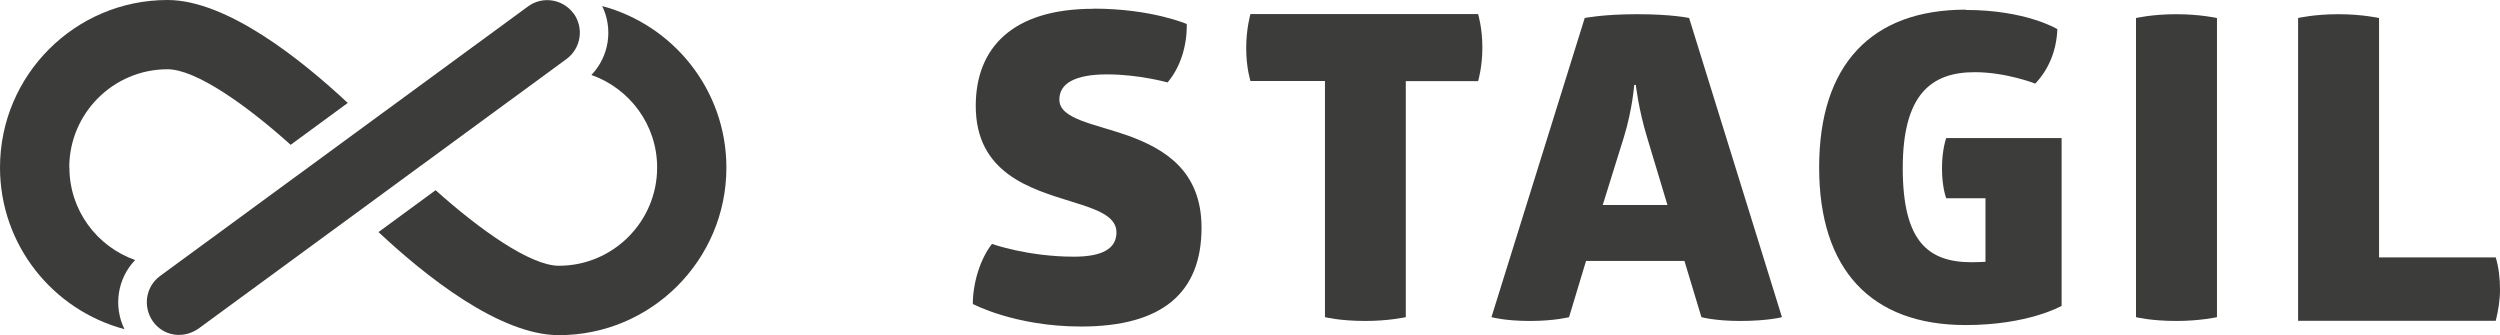
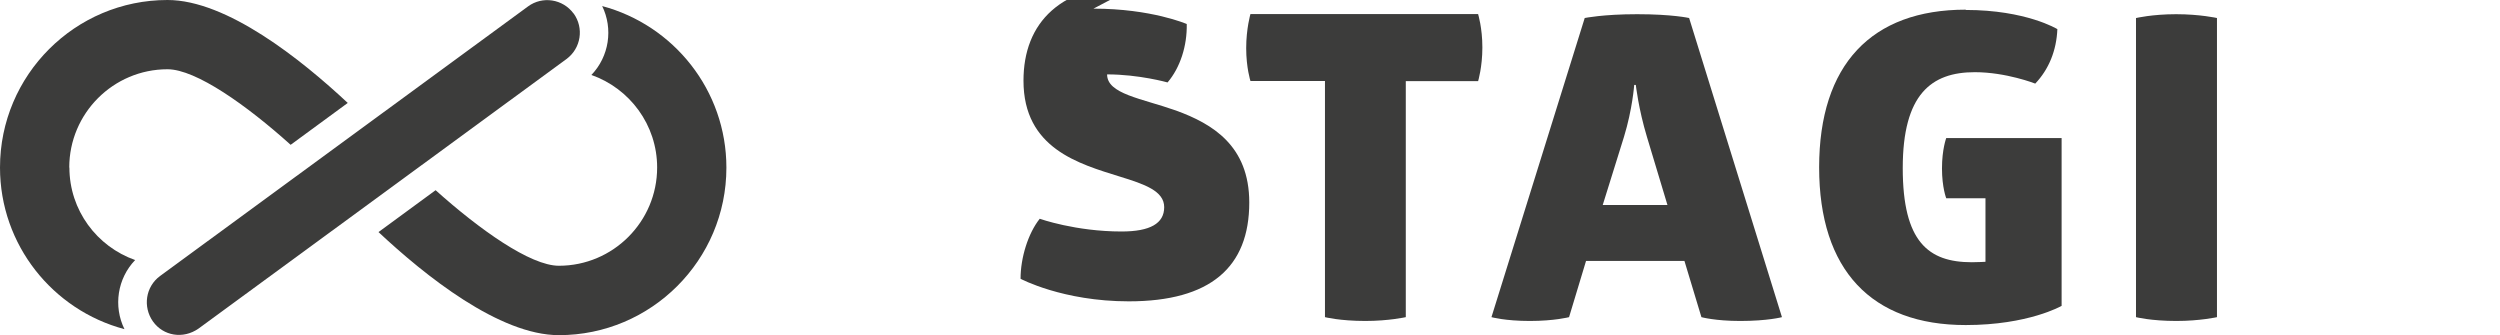
<svg xmlns="http://www.w3.org/2000/svg" id="Ebene_1" viewBox="0 0 170.74 22.88">
  <defs>
    <style>.cls-1{fill:#3c3c3b;}</style>
  </defs>
-   <path class="cls-1" d="m74.68.59c3.96,0,6.37,1.05,6.37,1.05.03,1.48-.44,2.97-1.31,3.99,0,0-1.95-.55-4.13-.55s-3.26.61-3.26,1.72c0,1.34,2.33,1.63,4.71,2.47,2.47.9,5,2.39,5,6.28,0,4.42-2.65,6.75-8.23,6.75-4.51,0-7.39-1.54-7.39-1.54,0-1.45.52-3.11,1.31-4.1,0,0,2.44.87,5.59.87,1.95,0,2.91-.55,2.91-1.66s-1.34-1.57-3.03-2.09c-2.79-.87-6.58-1.92-6.58-6.55,0-3.93,2.47-6.63,8.03-6.63h0Z" />
+   <path class="cls-1" d="m74.68.59c3.96,0,6.37,1.05,6.37,1.05.03,1.48-.44,2.97-1.31,3.99,0,0-1.95-.55-4.13-.55c0,1.34,2.33,1.63,4.71,2.47,2.47.9,5,2.39,5,6.28,0,4.42-2.65,6.75-8.23,6.75-4.51,0-7.39-1.54-7.39-1.54,0-1.45.52-3.11,1.31-4.1,0,0,2.44.87,5.59.87,1.95,0,2.91-.55,2.91-1.66s-1.34-1.57-3.03-2.09c-2.79-.87-6.58-1.92-6.58-6.55,0-3.93,2.47-6.63,8.03-6.63h0Z" />
  <path class="cls-1" d="m100.95.97s.29.93.29,2.27-.29,2.3-.29,2.3h-4.94v16.12s-1.16.26-2.76.26c-1.74,0-2.76-.26-2.76-.26V5.53h-5.09s-.29-.9-.29-2.24.29-2.33.29-2.33h15.56Z" />
  <path class="cls-1" d="m111.61,5.8s-.12,1.66-.7,3.55l-1.45,4.65h4.42l-1.4-4.65c-.58-1.92-.76-3.55-.76-3.55h-.12Zm.2-4.83c2.41,0,3.55.26,3.55.26l6.34,20.43s-.96.26-2.85.26c-1.72,0-2.65-.26-2.65-.26l-1.16-3.84h-6.72l-1.16,3.84s-.99.26-2.68.26-2.62-.26-2.62-.26l6.37-20.43s1.25-.26,3.58-.26h0Z" />
  <path class="cls-1" d="m134.25.68c4.13,0,6.26,1.31,6.26,1.31-.06,1.46-.58,2.74-1.51,3.72,0,0-1.98-.78-4.13-.78-2.97,0-4.92,1.51-4.92,6.55s1.75,6.43,4.72,6.43c.35,0,.93-.03.93-.03v-4.34h-2.68s-.29-.73-.29-2.04.29-2.07.29-2.07h7.88v11.46s-2.27,1.31-6.55,1.31c-6.43,0-10.01-3.75-10.01-10.77s3.58-10.77,10.01-10.77h0Z" />
  <path class="cls-1" d="m145.89,1.23s1.1-.26,2.73-.26,2.79.26,2.79.26v20.43s-1.16.26-2.77.26c-1.74,0-2.76-.26-2.76-.26V1.23h0Z" />
-   <path class="cls-1" d="m156.95,1.23s1.11-.26,2.74-.26,2.79.26,2.79.26v16.35h7.97c.2.67.29,1.43.29,2.18s-.12,1.46-.29,2.15h-13.5V1.23h0Z" />
  <path class="cls-1" d="m4.73,11.44c0-3.7,3.01-6.71,6.71-6.71,1.95,0,5.43,2.48,8.41,5.16l3.9-2.86C20.57,4.06,15.49,0,11.44,0,5.13,0,0,5.13,0,11.44,0,16.73,3.61,21.18,8.5,22.48c-.77-1.57-.48-3.46.73-4.72-2.61-.92-4.49-3.4-4.49-6.32" />
  <path class="cls-1" d="m41.12.4c.77,1.57.48,3.46-.73,4.72,2.61.92,4.49,3.4,4.49,6.32,0,3.7-3.01,6.71-6.71,6.71-1.95,0-5.43-2.48-8.42-5.16l-3.9,2.86c3.18,2.98,8.26,7.04,12.32,7.04,6.31,0,11.44-5.13,11.44-11.44,0-5.29-3.61-9.74-8.5-11.04" />
  <path class="cls-1" d="m39.17.92c-.73-.99-2.12-1.21-3.11-.48L10.93,18.85c-.99.73-1.19,2.11-.48,3.11.7.98,2.05,1.22,3.11.48L38.69,4.03c.99-.73,1.21-2.12.48-3.12" />
</svg>